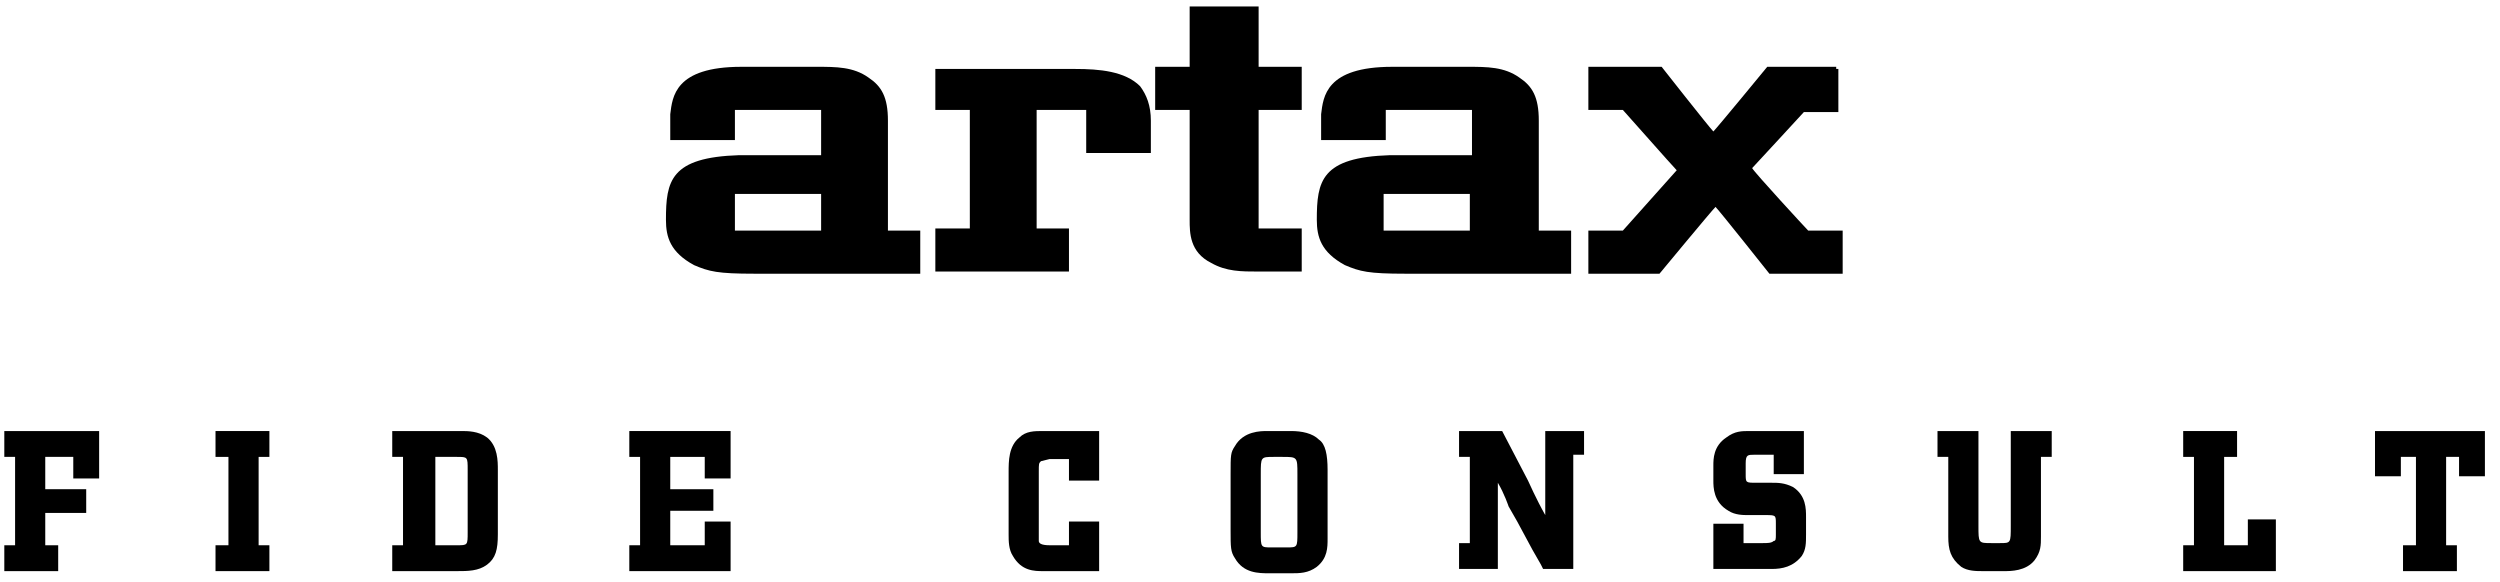
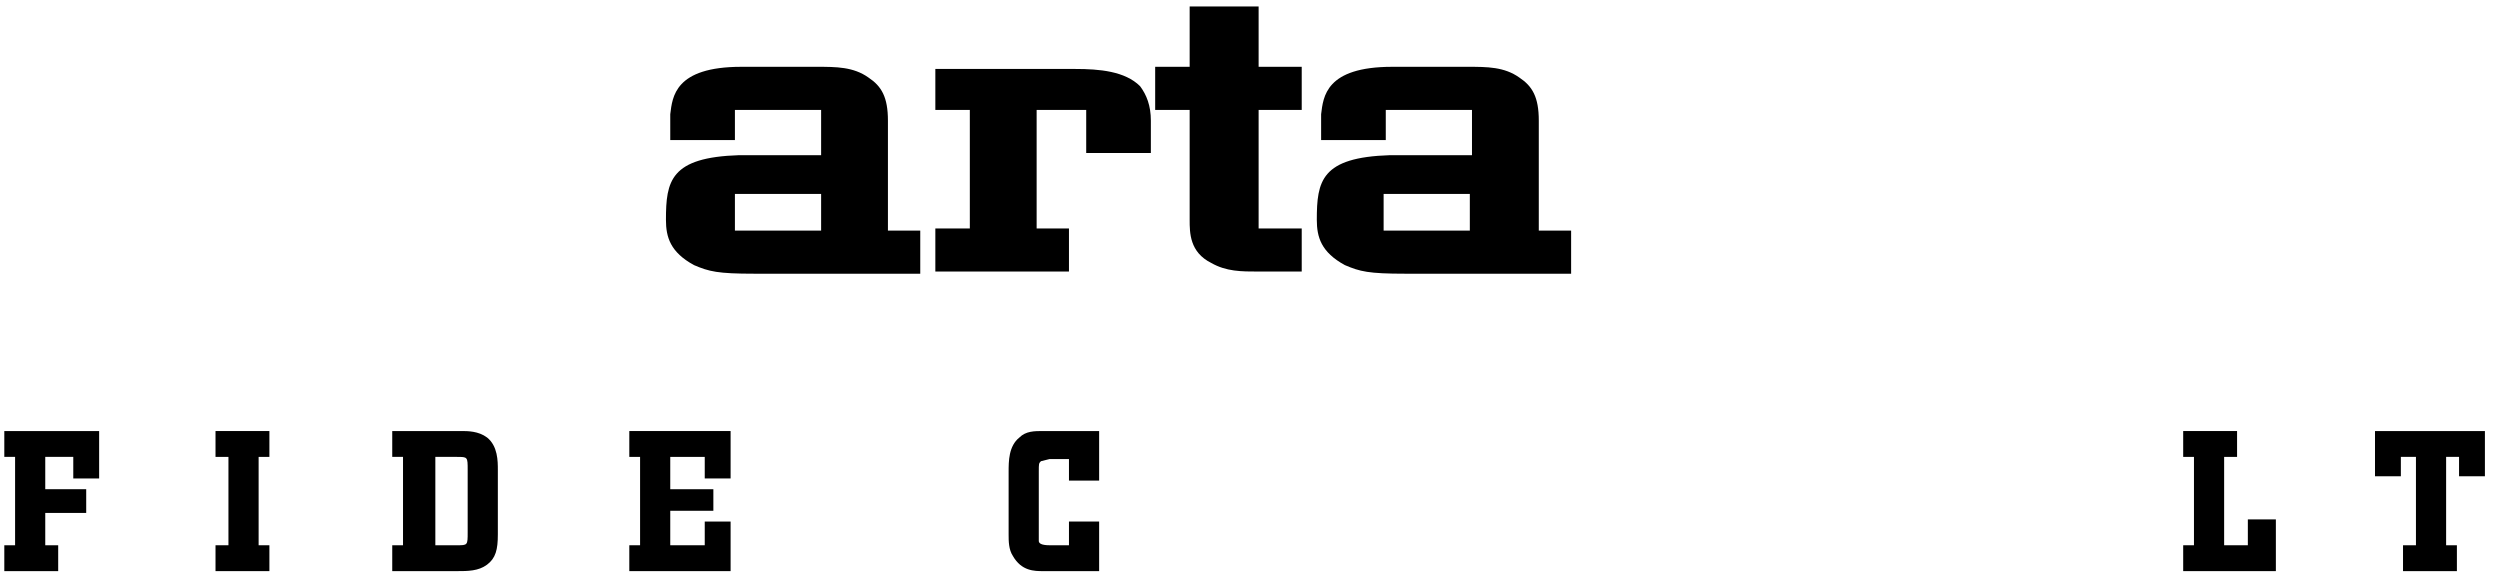
<svg xmlns="http://www.w3.org/2000/svg" fill="none" height="27" viewBox="0 0 116 27" width="116">
  <g clip-path="url(#clip0_2388_792)">
    <path d="M0.2 20V21.2H0.7V25.3H0.2V26.5H2.7V25.3H2.1V23.8H4V22.7H2.1V21.2H3.4V22.2H4.6V20H0.2Z" fill="currentColor" />
    <path d="M10 20V21.2H10.6V25.3H10V26.5H12.5V25.3H12V21.2H12.5V20H10Z" fill="currentColor" />
    <path d="M29.2 20V21.2H29.7V25.3H29.2V26.5H33.9V24.2H32.7V25.3H31.1V23.7H33.1V22.7H31.1V21.2H32.7V22.2H33.9V20H29.2Z" fill="currentColor" />
    <path d="M48.4 20C48 20 47.6 20 47.3 20.3C46.8 20.7 46.8 21.4 46.8 21.9V24.8C46.8 25.1 46.8 25.5 47 25.8C47.4 26.5 48 26.5 48.4 26.5H51V24.2H49.6V25.3H48.7C48.3 25.3 48.2 25.2 48.2 25.1V21.9C48.2 21.5 48.2 21.5 48.3 21.4L48.7 21.3H49.6V22.3H51V20H48.4Z" fill="currentColor" />
-     <path d="M71.7 20V23.9C71.3 23.2 70.9 22.3 70.9 22.3L69.7 20H67.7V21.2H68.2V25.2H67.7V26.4H69.5V22.4C69.8 22.9 70 23.5 70 23.5L70.4 24.2L71.1 25.5L71.5 26.2L71.6 26.4H73V21.1H73.5V20H71.7Z" fill="currentColor" />
    <path d="M110.2 20V22.1H111.4V21.2H112.1V25.3H111.5V26.5H114V25.3H113.5V21.2H114.1V22.1H115.3V20H110.2Z" fill="currentColor" />
    <path d="M101.3 20V21.2H101.8V25.3H101.3V26.5H105.6V24.1H104.3V25.3H103.2V21.2H103.8V20H101.3Z" fill="currentColor" />
-     <path d="M93.3 20V24.4C93.3 25.2 93.3 25.2 92.8 25.2H92.4C91.8 25.2 91.8 25.2 91.8 24.4V20H89.9V21.2H90.4V24.9C90.4 25.5 90.5 25.9 91 26.3C91.3 26.5 91.7 26.5 92 26.5H93C93.3 26.5 94 26.5 94.4 26C94.7 25.6 94.7 25.3 94.7 24.9C94.7 24.9 94.7 21.6 94.7 21.2H95.2V20H93.3Z" fill="currentColor" />
    <path d="M22.6 20.3C22.2 20 21.7 20 21.4 20H18.2V21.2H18.7V25.3H18.2V26.5H21.2C21.7 26.5 22.2 26.5 22.6 26.2C23 25.9 23.1 25.5 23.1 24.8V21.8C23.1 21.4 23.1 20.7 22.6 20.3ZM21.7 24.7C21.7 25.3 21.7 25.3 21.2 25.3H20.2V21.2H21.2C21.7 21.2 21.7 21.2 21.7 21.8V24.7Z" fill="currentColor" />
-     <path d="M61.2 20.4C60.9 20.1 60.4 20 59.9 20H58.8C58.5 20 57.7 20 57.3 20.7C57.1 21 57.1 21.1 57.1 22V24.6C57.1 25.4 57.1 25.6 57.3 25.9C57.7 26.6 58.4 26.6 58.9 26.6H59.9C60.3 26.6 60.7 26.6 61.1 26.3C61.6 25.9 61.6 25.4 61.6 25V21.8C61.6 21.1 61.5 20.6 61.2 20.4ZM60.2 22V24.7C60.2 25.4 60.2 25.4 59.7 25.4H59C58.5 25.4 58.5 25.4 58.5 24.7V22C58.5 21.2 58.5 21.2 59.1 21.2H59.5C60.2 21.2 60.2 21.2 60.2 22Z" fill="currentColor" />
-     <path d="M80.1 20.3C79.5 20.7 79.5 21.3 79.5 21.6V22.3C79.5 22.6 79.5 23.3 80.2 23.7C80.5 23.9 80.9 23.9 81.1 23.9H81.9C82.4 23.9 82.4 23.9 82.4 24.3V24.8C82.4 25 82.4 25.1 82.3 25.1C82.2 25.2 82 25.2 81.8 25.2H80.9V24.3H79.5V26.4H82.2C82.7 26.4 83.2 26.3 83.6 25.8C83.8 25.5 83.8 25.2 83.8 24.8V24C83.8 23.6 83.8 23 83.2 22.6C82.8 22.4 82.5 22.4 82.2 22.4H81.5C81 22.4 81 22.4 81 22V21.5C81 21.1 81.1 21.1 81.4 21.1H82.3V22H83.7V20H81.2C80.8 20 80.5 20 80.1 20.3Z" fill="currentColor" />
-     <path d="M85.2 3.1H82C82 3.1 79.7 5.9 79.5 6.1C79.3 5.9 77.1 3.1 77.1 3.1H73.7V5.1H75.3C75.4 5.2 77.6 7.7 77.8 7.9C77.7 8 75.4 10.6 75.3 10.7H73.7V12.7H77C77 12.7 79.4 9.8 79.6 9.6C79.8 9.8 82.1 12.7 82.1 12.7H85.5V10.7H83.9C83.8 10.6 81.4 8 81.3 7.8C81.4 7.7 83.7 5.2 83.7 5.2H85.3V3.2H85.2V3.1Z" fill="currentColor" />
    <path d="M55.2 0.3V3.1H53.6V5.1H55.2V10.2C55.2 10.8 55.2 11.7 56.2 12.2C56.9 12.6 57.6 12.6 58.4 12.6H60.4V10.6H58.4V5.1H60.4V3.1H58.4V0.3H55.2Z" fill="currentColor" />
    <path d="M43.4 3.1V5.1H45V10.6H43.4V12.6H49.6V10.6H48.1V5.1H50.4V7.1H53.4V5.6C53.4 4.9 53.2 4.4 52.9 4C52.2 3.3 51 3.2 49.9 3.2H43.4V3.1Z" fill="currentColor" />
    <path d="M41.2 5.6C41.2 4.5 40.9 4 40.3 3.6C39.6 3.1 38.8 3.1 37.9 3.1H34.4C31.3 3.1 31.2 4.5 31.1 5.3V6.5H34.1V5.1H38.1V7.2H34.3C31.1 7.3 30.9 8.4 30.9 10.2C30.9 11 31.1 11.7 32.2 12.3C32.9 12.6 33.3 12.7 35 12.7H42.7V10.7H41.2V5.6ZM38.1 10.7H34.1V9H38.1V10.7Z" fill="currentColor" />
    <path d="M71.4 5.6C71.4 4.5 71.1 4 70.5 3.6C69.8 3.1 69 3.1 68.1 3.1H64.6C61.5 3.1 61.4 4.5 61.3 5.3V6.5H64.3V5.1H68.3V7.2H64.5C61.3 7.3 61.1 8.4 61.1 10.2C61.1 11 61.3 11.7 62.4 12.3C63.1 12.6 63.5 12.7 65.2 12.7H72.9V10.7H71.4V5.6ZM68.2 10.7H64.2V9H68.2V10.7Z" fill="currentColor" />
  </g>
  <defs>
    <clipPath id="clip0_2388_792">
      <rect fill="white" height="26.3" transform="translate(0.2 0.3)" width="115.1" />
    </clipPath>
  </defs>
</svg>